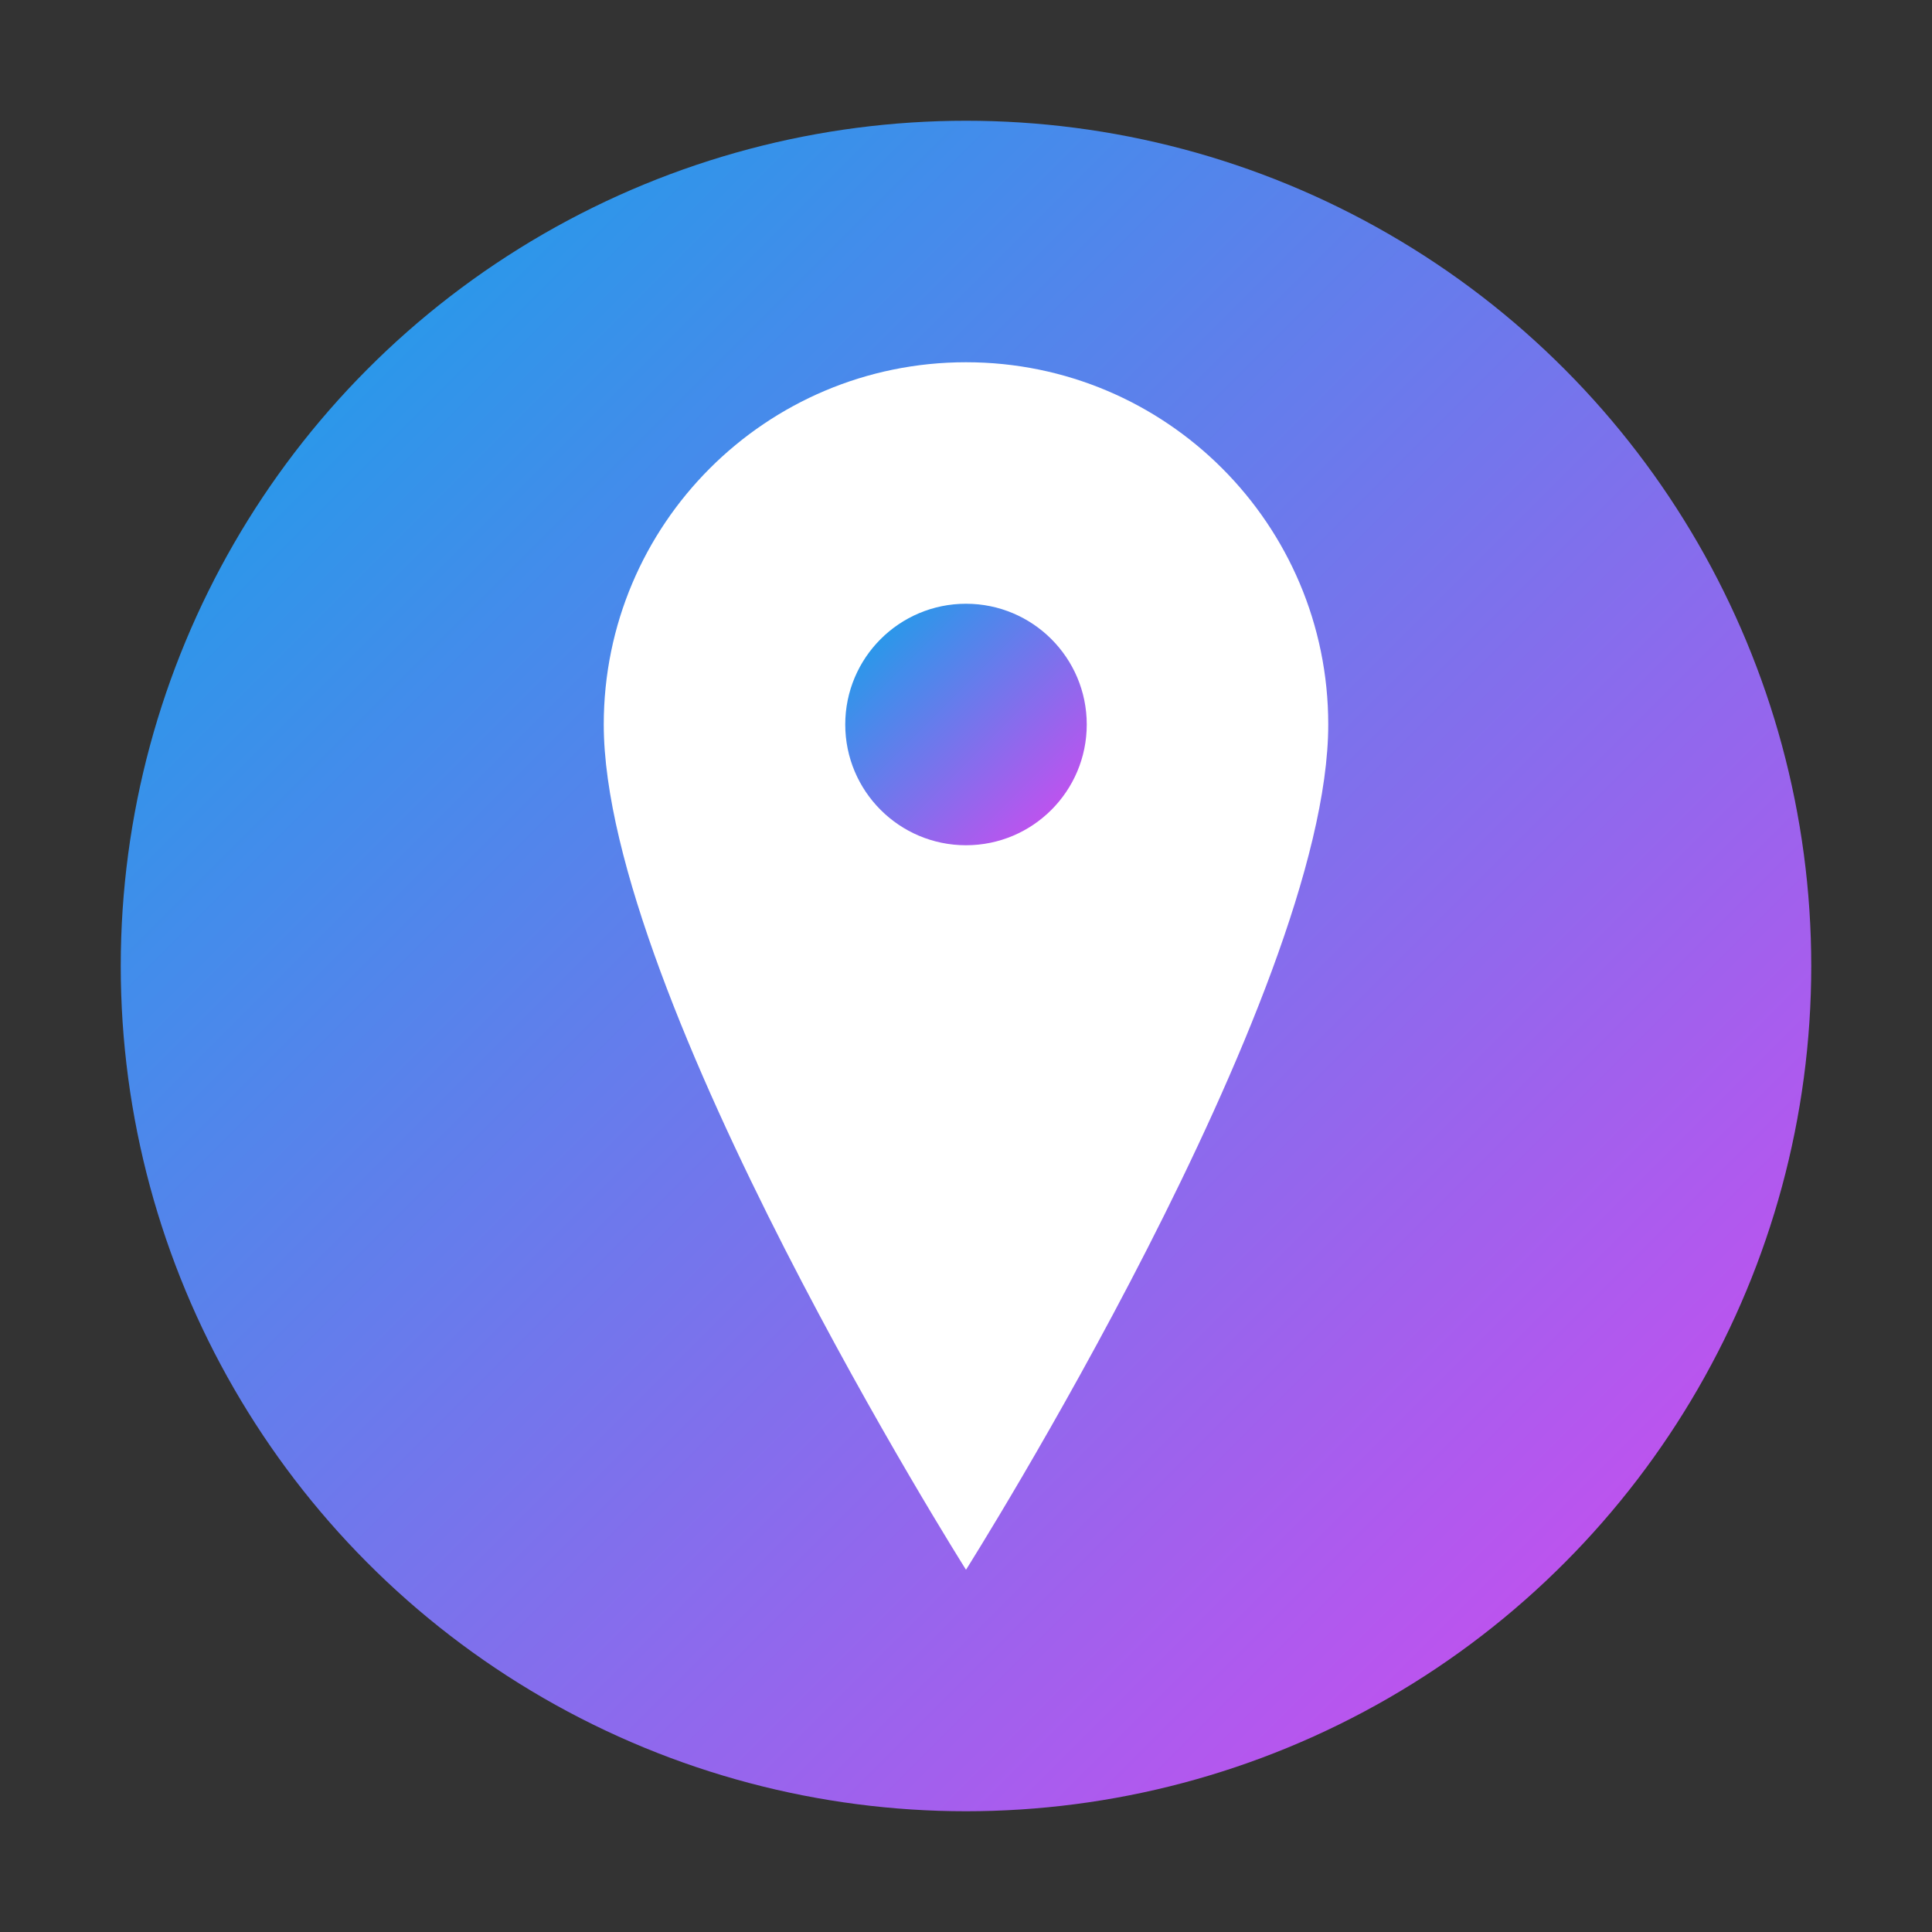
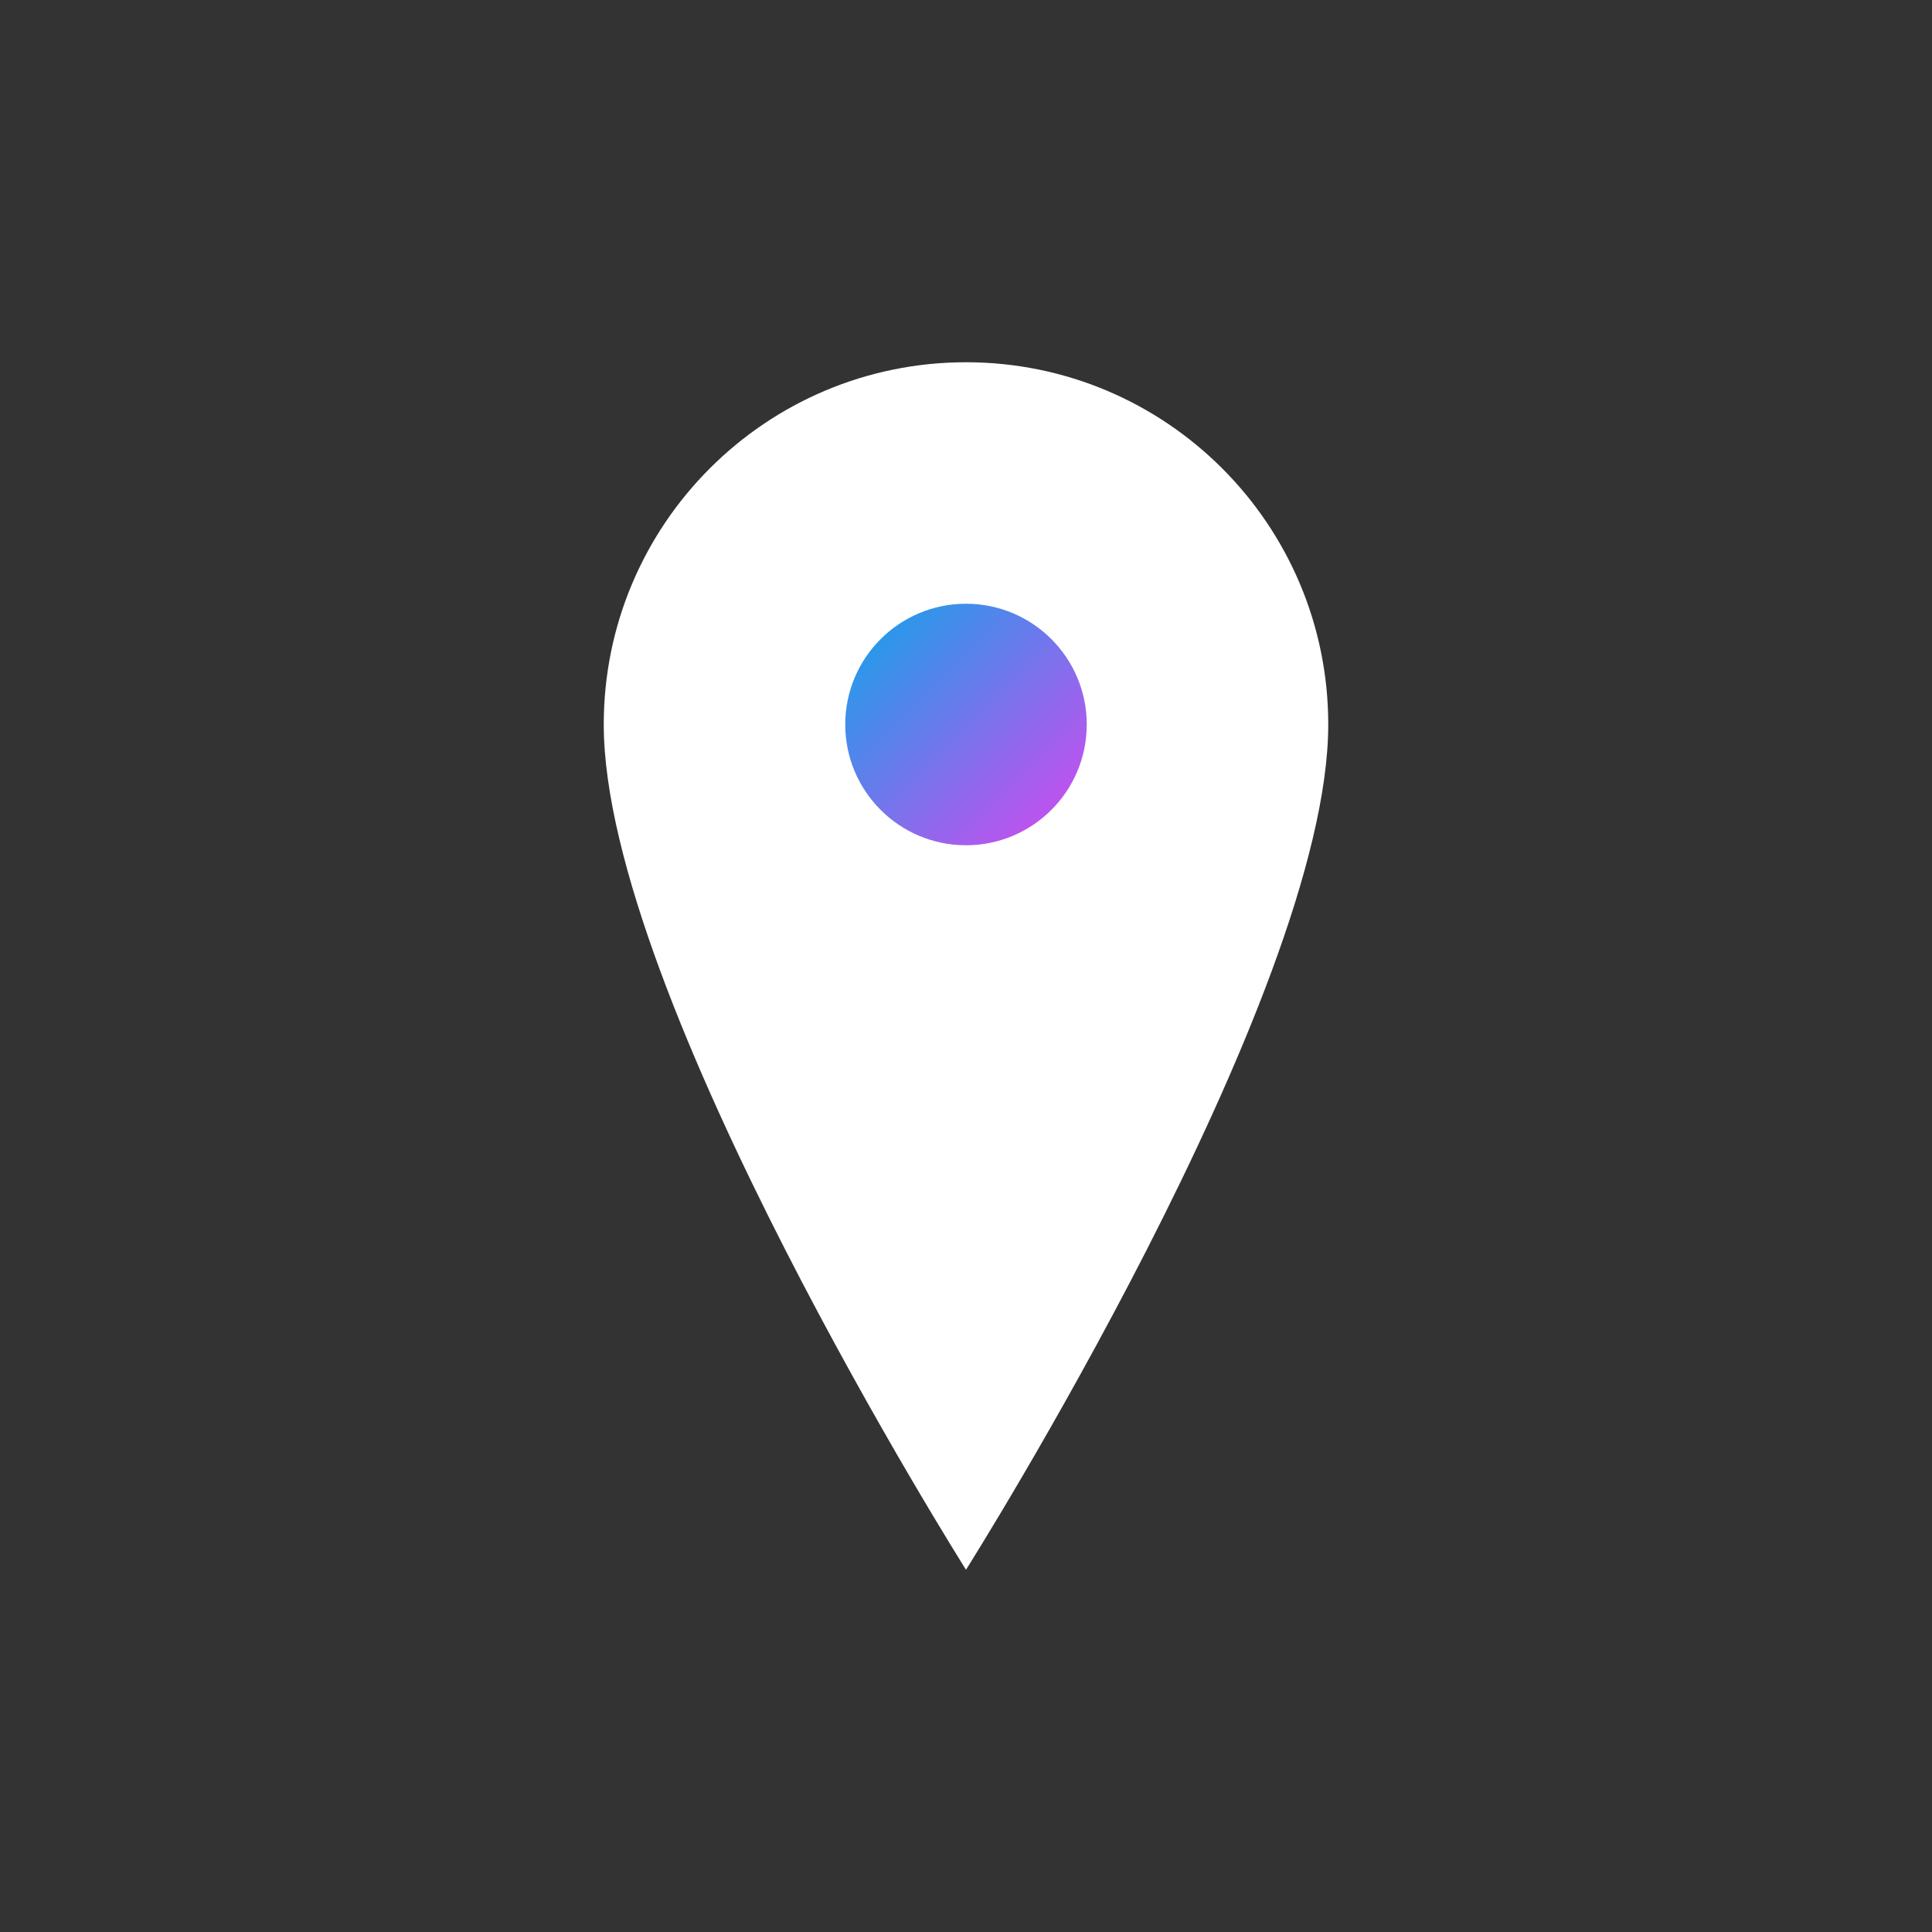
<svg xmlns="http://www.w3.org/2000/svg" width="32" height="32" viewBox="0 0 32 32" fill="none">
  <rect x="0" y="0" width="32" height="32" fill="#333333" stroke="none" />
  <defs>
    <linearGradient id="gradient" x1="0%" y1="0%" x2="100%" y2="100%">
      <stop offset="0%" style="stop-color:#0ea5e9;stop-opacity:1" />
      <stop offset="100%" style="stop-color:#d946ef;stop-opacity:1" />
    </linearGradient>
  </defs>
-   <circle cx="16" cy="16" r="14" fill="url(#gradient)" />
  <path d="M16 6c-3.314 0-6 2.686-6 6 0 4.5 6 14 6 14s6-9.5 6-14c0-3.314-2.686-6-6-6z" fill="white" />
  <circle cx="16" cy="12" r="2" fill="url(#gradient)" />
</svg>